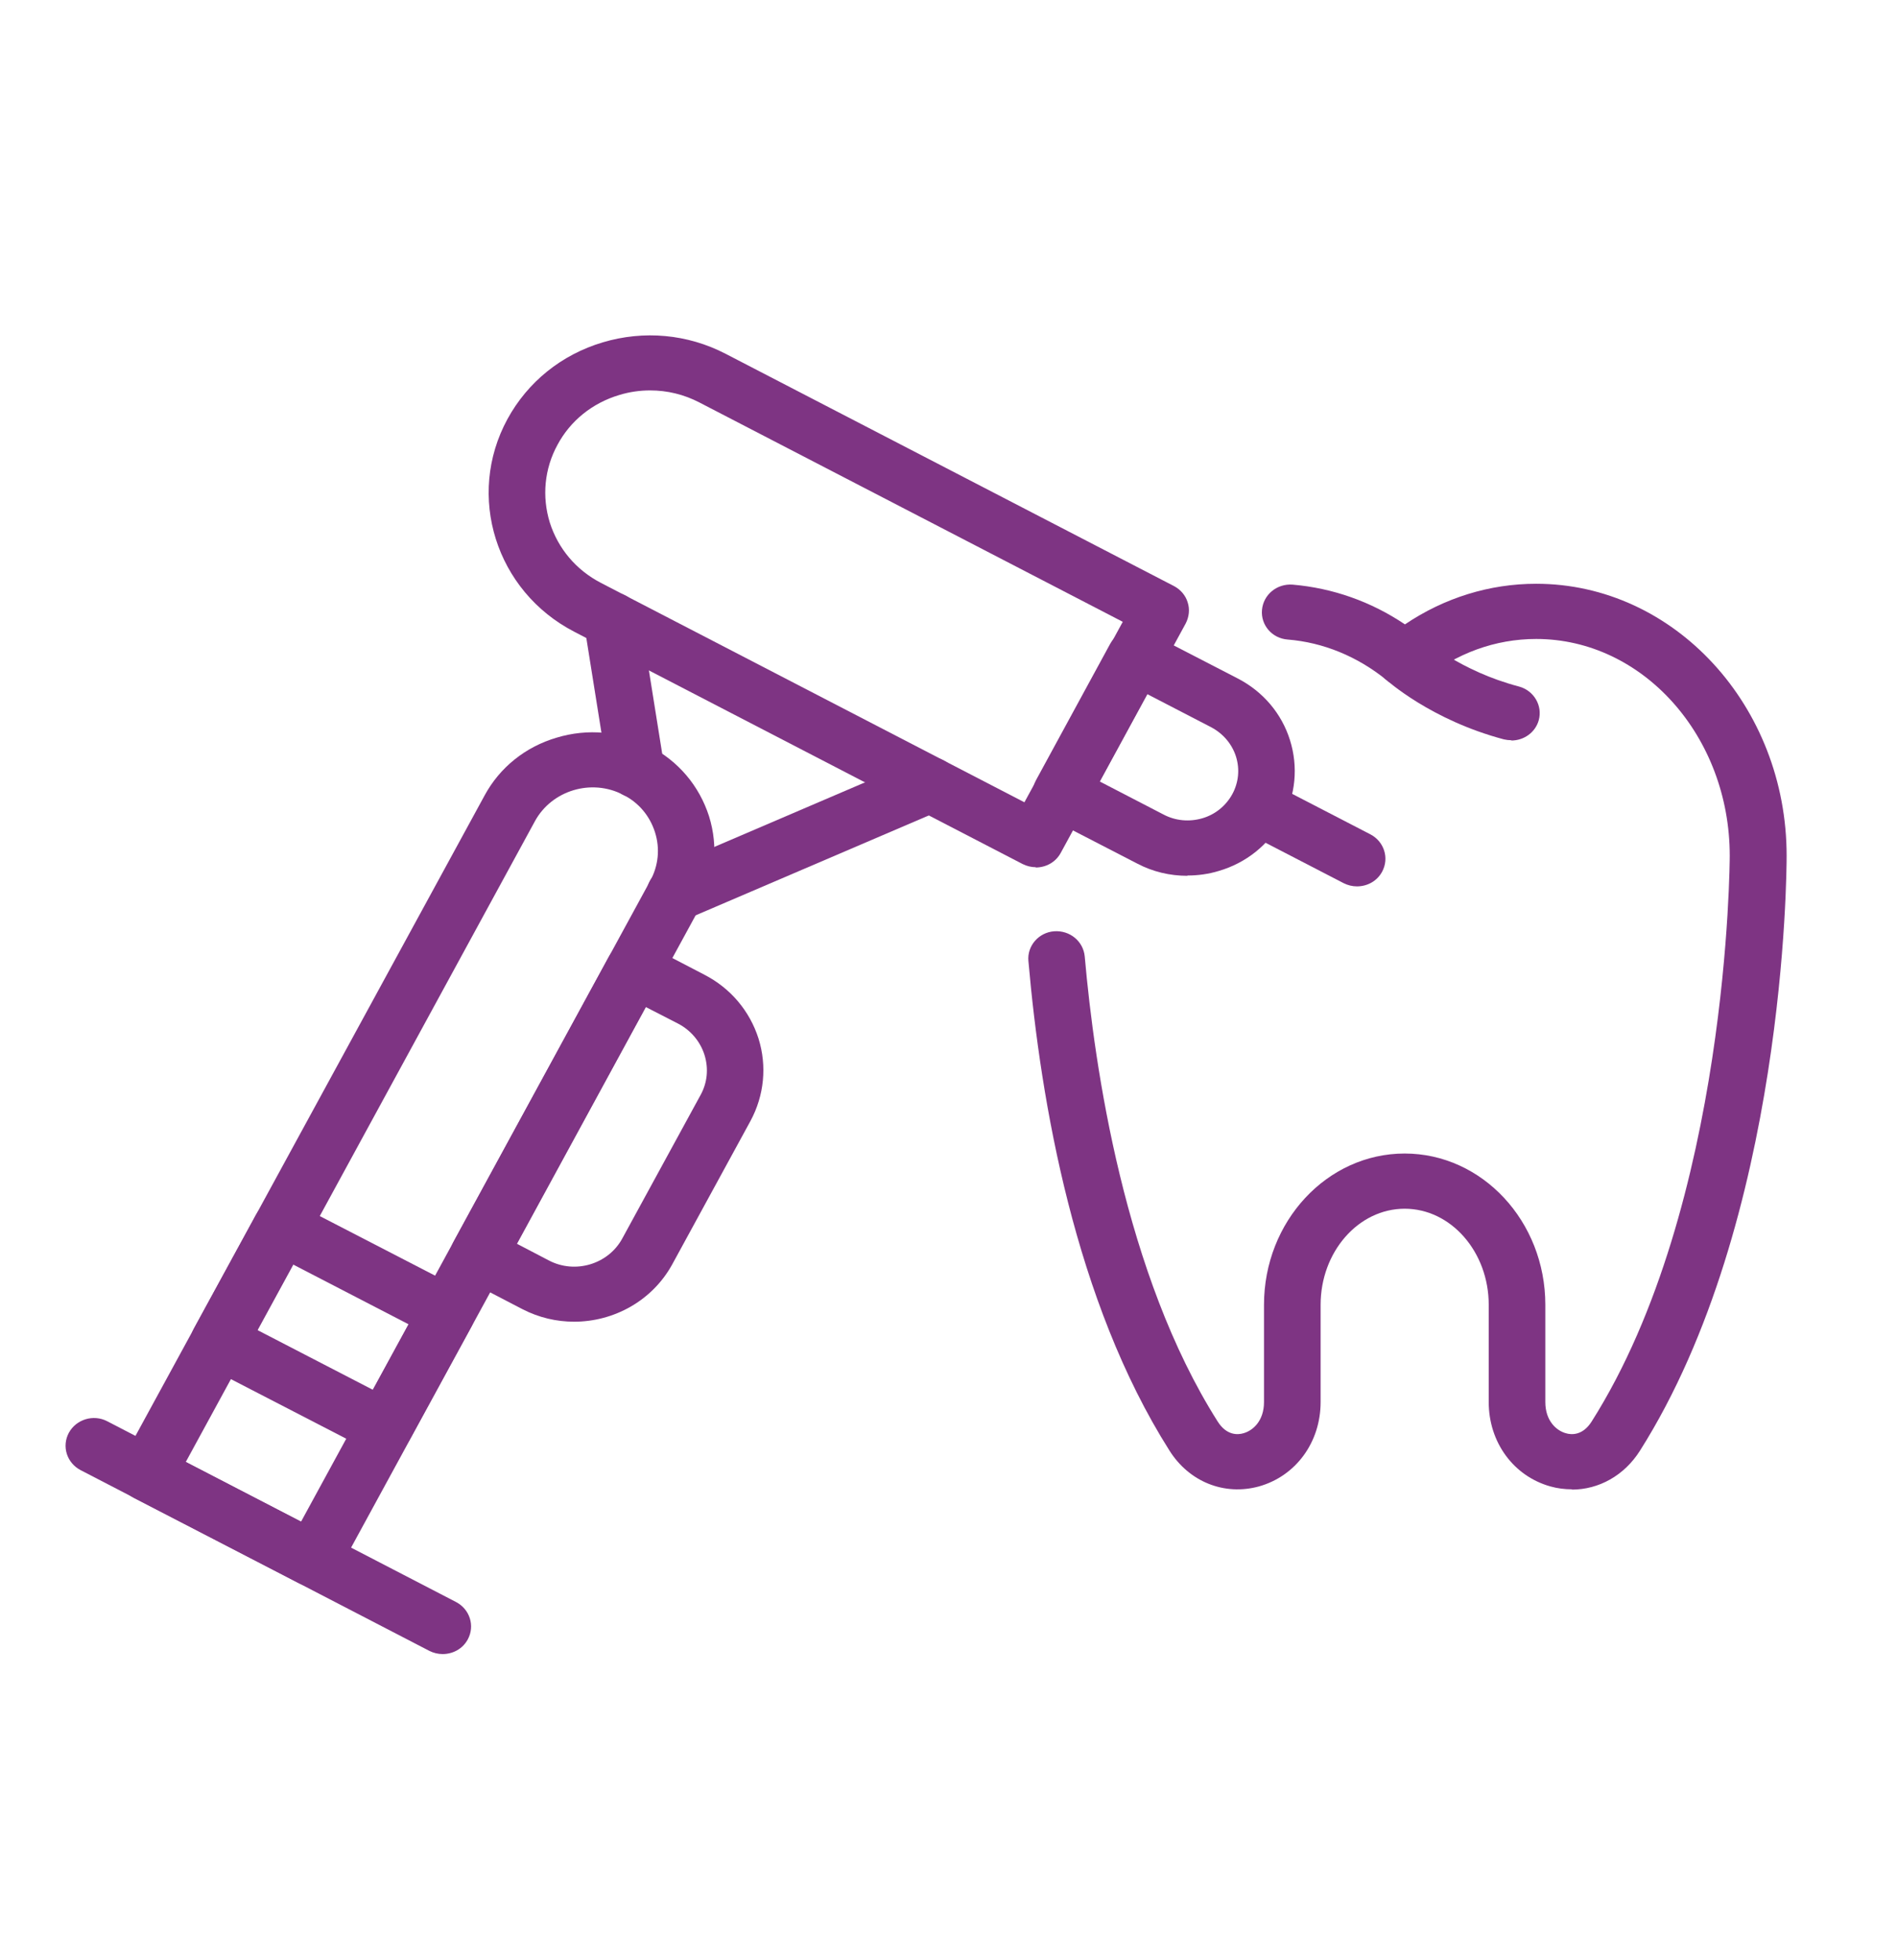
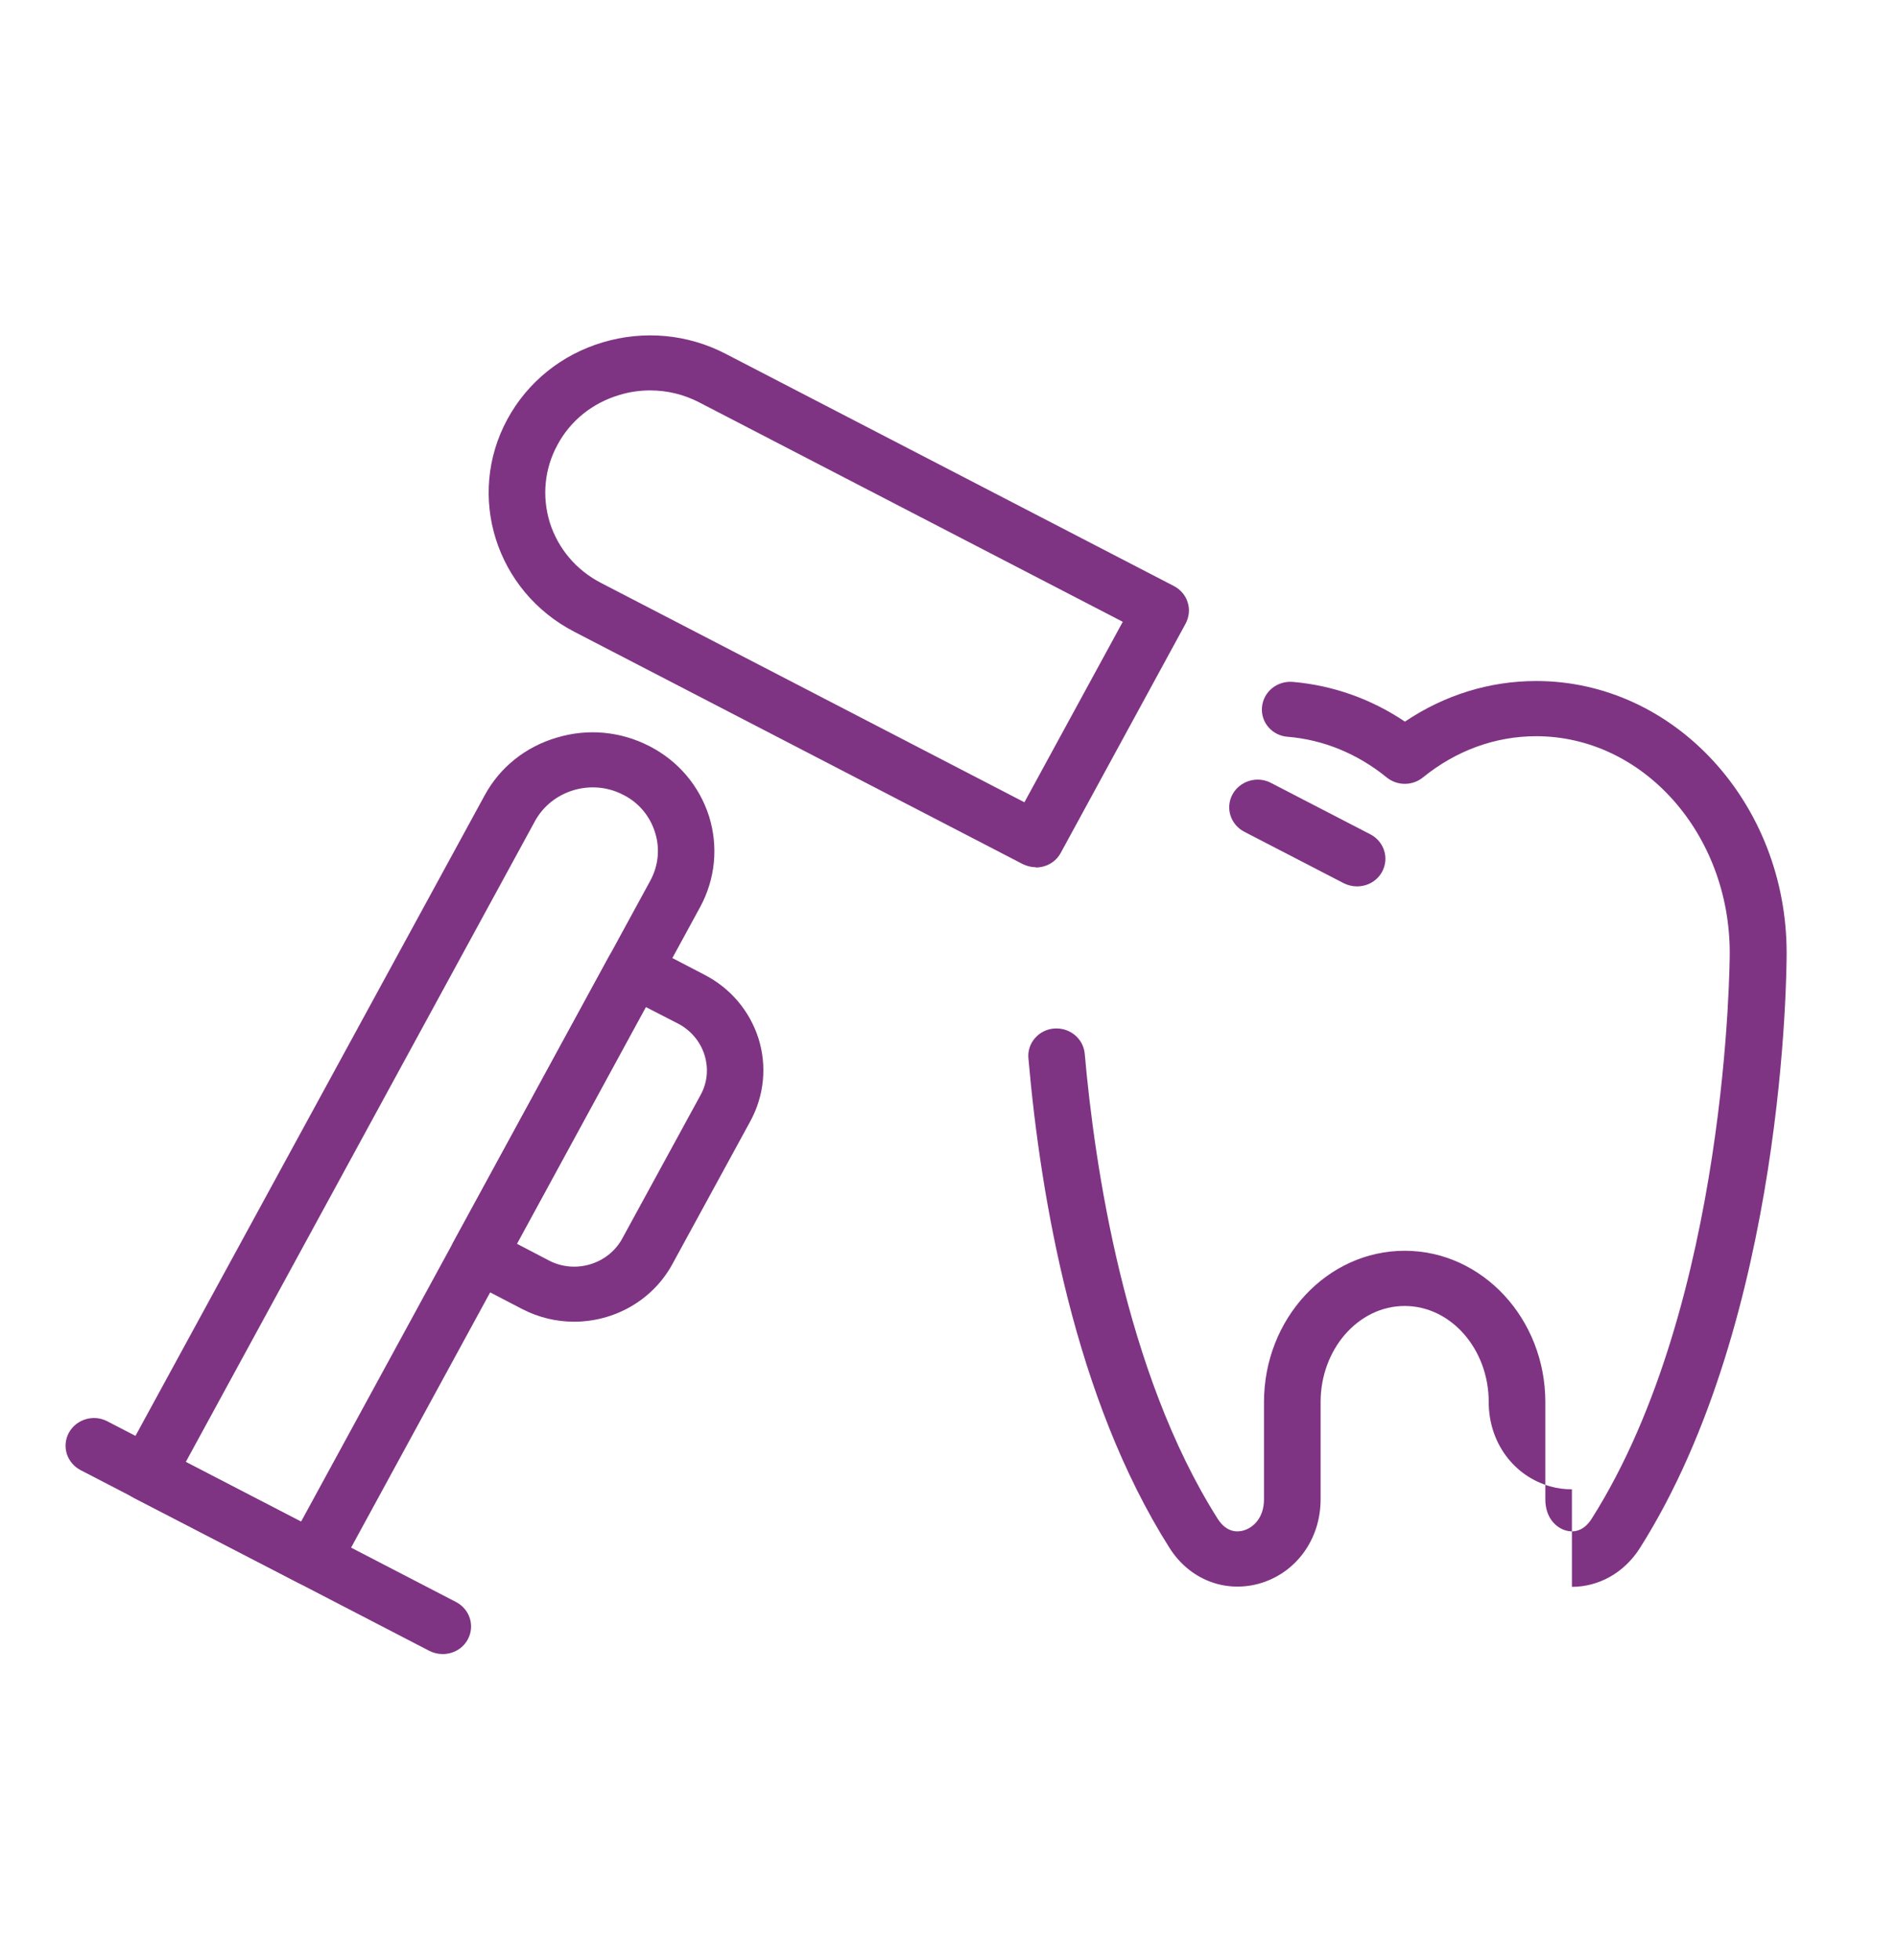
<svg xmlns="http://www.w3.org/2000/svg" id="Layer_1" viewBox="0 0 66.35 68.53">
  <defs>
    <style>.cls-1{fill:#7e3483;}</style>
  </defs>
  <path class="cls-1" d="m10.93,55.47c-.16,0-.32-.04-.46-.11l-5.79-2.99c-.23-.12-.41-.33-.48-.57-.08-.25-.05-.51.07-.74l12.68-23.25c.53-.98,1.43-1.7,2.52-2.02,1.09-.33,2.24-.22,3.25.3,1.01.52,1.74,1.39,2.08,2.45.33,1.06.22,2.19-.31,3.17l-12.68,23.26c-.18.33-.52.51-.88.51Zm-4.44-4.36l4.04,2.09,12.21-22.4c.29-.53.35-1.13.17-1.7-.18-.57-.57-1.04-1.11-1.31-1.11-.58-2.5-.16-3.09.92l-12.21,22.4Z" />
-   <path class="cls-1" d="m13.44,50.86c-.16,0-.32-.04-.46-.11l-5.79-2.99c-.48-.25-.67-.83-.41-1.31l2.18-3.99c.26-.47.86-.65,1.34-.4l5.79,2.99c.23.12.41.33.48.57.08.25.05.51-.07.74l-2.18,3.99c-.18.33-.52.51-.88.51Zm-4.44-4.36l4.04,2.09,1.25-2.29-4.04-2.09-1.25,2.29Z" />
  <path class="cls-1" d="m36.23,30.32c-.16,0-.32-.04-.46-.11l-15.68-8.12c-2.75-1.42-3.8-4.76-2.34-7.44.71-1.3,1.89-2.25,3.33-2.68,1.44-.43,2.97-.29,4.3.4l15.68,8.12c.23.12.41.33.48.57.08.24.05.51-.07.74l-4.37,8.02c-.18.33-.52.51-.88.51Zm-13.49-16.67c-.36,0-.72.05-1.08.16-.94.28-1.71.9-2.16,1.74-.46.84-.55,1.81-.27,2.72.29.91.92,1.66,1.79,2.11l14.81,7.67,3.44-6.31-14.81-7.67c-.54-.28-1.12-.42-1.72-.42Z" />
-   <path class="cls-1" d="m41.53,30.62c-.61,0-1.21-.14-1.76-.43l-3.12-1.61c-.48-.25-.67-.83-.41-1.31l2.59-4.76c.26-.47.86-.65,1.34-.4l3.12,1.61c.89.46,1.54,1.23,1.83,2.16.29.93.2,1.92-.27,2.79-.47.86-1.26,1.5-2.22,1.78-.36.11-.73.16-1.1.16Zm-3.07-3.3l2.24,1.16c.42.22.9.26,1.35.13.45-.13.82-.43,1.05-.84.22-.41.27-.87.13-1.32-.14-.44-.45-.8-.86-1.02l-2.24-1.16-1.66,3.05Z" />
-   <path class="cls-1" d="m22.25,27.9c-.48,0-.9-.34-.98-.82l-.84-5.26c-.08-.53.29-1.02.83-1.1.54-.08,1.05.28,1.13.8l.84,5.26c.08.53-.29,1.02-.83,1.1-.05,0-.1.01-.15.01Z" />
-   <path class="cls-1" d="m23.61,32.22c-.38,0-.74-.22-.91-.58-.22-.49,0-1.06.51-1.27l8.92-3.82c.5-.21,1.09,0,1.31.5.22.49,0,1.06-.51,1.27l-8.92,3.82c-.13.06-.26.08-.4.08Z" />
  <path class="cls-1" d="m47.46,30.99c-.16,0-.32-.04-.46-.11l-3.48-1.8c-.48-.25-.67-.83-.41-1.31.26-.47.86-.65,1.34-.4l3.48,1.8c.48.25.67.83.41,1.31-.18.33-.52.51-.88.51Z" />
  <path class="cls-1" d="m20.08,46.21c-.61,0-1.23-.14-1.81-.44l-2-1.04c-.48-.25-.67-.83-.41-1.31l5.44-9.98c.26-.47.86-.65,1.34-.4l2,1.04c.91.47,1.58,1.26,1.89,2.23.3.96.2,1.99-.28,2.88l-2.74,5.02c-.7,1.27-2.04,2-3.43,2Zm-2.01-2.73l1.13.59c.92.48,2.07.13,2.56-.76l2.74-5.02c.24-.43.29-.93.14-1.41-.15-.47-.48-.86-.92-1.09l-1.13-.58-4.51,8.28Z" />
  <path class="cls-1" d="m15.48,57.83c-.16,0-.32-.04-.46-.11l-12.2-6.32c-.48-.25-.67-.83-.41-1.31.26-.47.86-.65,1.34-.4l12.2,6.32c.48.25.67.83.41,1.31-.18.33-.52.51-.88.51Z" />
-   <path class="cls-1" d="m52.86,25.88c-.09,0-.17-.01-.26-.03-2.56-.68-4.07-2.05-4.14-2.1-.4-.37-.42-.98-.04-1.36.37-.39,1-.41,1.4-.04.02.02,1.25,1.11,3.3,1.65.53.14.84.67.7,1.18-.12.43-.52.71-.96.71Z" />
-   <path class="cls-1" d="m54.98,52.07c-.25,0-.5-.03-.75-.1-1.29-.36-2.16-1.54-2.16-2.95v-3.4c0-1.85-1.32-3.36-2.94-3.36s-2.94,1.51-2.94,3.36v3.4c0,1.41-.87,2.59-2.16,2.95-1.21.33-2.44-.16-3.13-1.26-3.3-5.21-4.5-12.18-4.93-17.11-.05-.53.36-1,.9-1.04.55-.04,1.02.35,1.07.88.34,3.87,1.39,11.12,4.65,16.26.31.49.7.47.9.41.33-.09.72-.43.72-1.09v-3.4c0-2.92,2.21-5.29,4.92-5.29s4.92,2.37,4.92,5.29v3.4c0,.66.39,1,.72,1.09.2.06.59.08.9-.41,4.8-7.57,4.83-19.66,4.83-19.78,0-4.18-3.04-7.58-6.77-7.58-1.43,0-2.8.5-3.96,1.44-.37.3-.9.3-1.27,0-1.02-.83-2.22-1.32-3.46-1.42-.55-.04-.95-.51-.9-1.04.05-.53.52-.92,1.07-.88,1.4.12,2.74.59,3.93,1.39,1.38-.93,2.96-1.42,4.59-1.42,4.83,0,8.76,4.27,8.76,9.51,0,.52-.04,12.76-5.13,20.8-.55.87-1.44,1.36-2.38,1.36Z" />
+   <path class="cls-1" d="m54.98,52.07c-.25,0-.5-.03-.75-.1-1.29-.36-2.16-1.54-2.16-2.95c0-1.85-1.32-3.36-2.94-3.36s-2.94,1.51-2.94,3.36v3.4c0,1.41-.87,2.59-2.16,2.95-1.21.33-2.44-.16-3.13-1.26-3.3-5.21-4.5-12.18-4.93-17.11-.05-.53.36-1,.9-1.04.55-.04,1.02.35,1.07.88.34,3.87,1.39,11.12,4.65,16.26.31.49.7.47.9.41.33-.09.72-.43.72-1.09v-3.4c0-2.92,2.21-5.29,4.92-5.29s4.92,2.37,4.92,5.29v3.4c0,.66.39,1,.72,1.09.2.06.59.08.9-.41,4.8-7.57,4.83-19.66,4.83-19.78,0-4.18-3.04-7.58-6.77-7.58-1.43,0-2.8.5-3.96,1.44-.37.3-.9.3-1.27,0-1.02-.83-2.22-1.32-3.46-1.42-.55-.04-.95-.51-.9-1.04.05-.53.52-.92,1.07-.88,1.4.12,2.74.59,3.93,1.39,1.38-.93,2.96-1.42,4.59-1.42,4.83,0,8.76,4.27,8.76,9.51,0,.52-.04,12.76-5.13,20.8-.55.87-1.44,1.36-2.38,1.36Z" />
</svg>